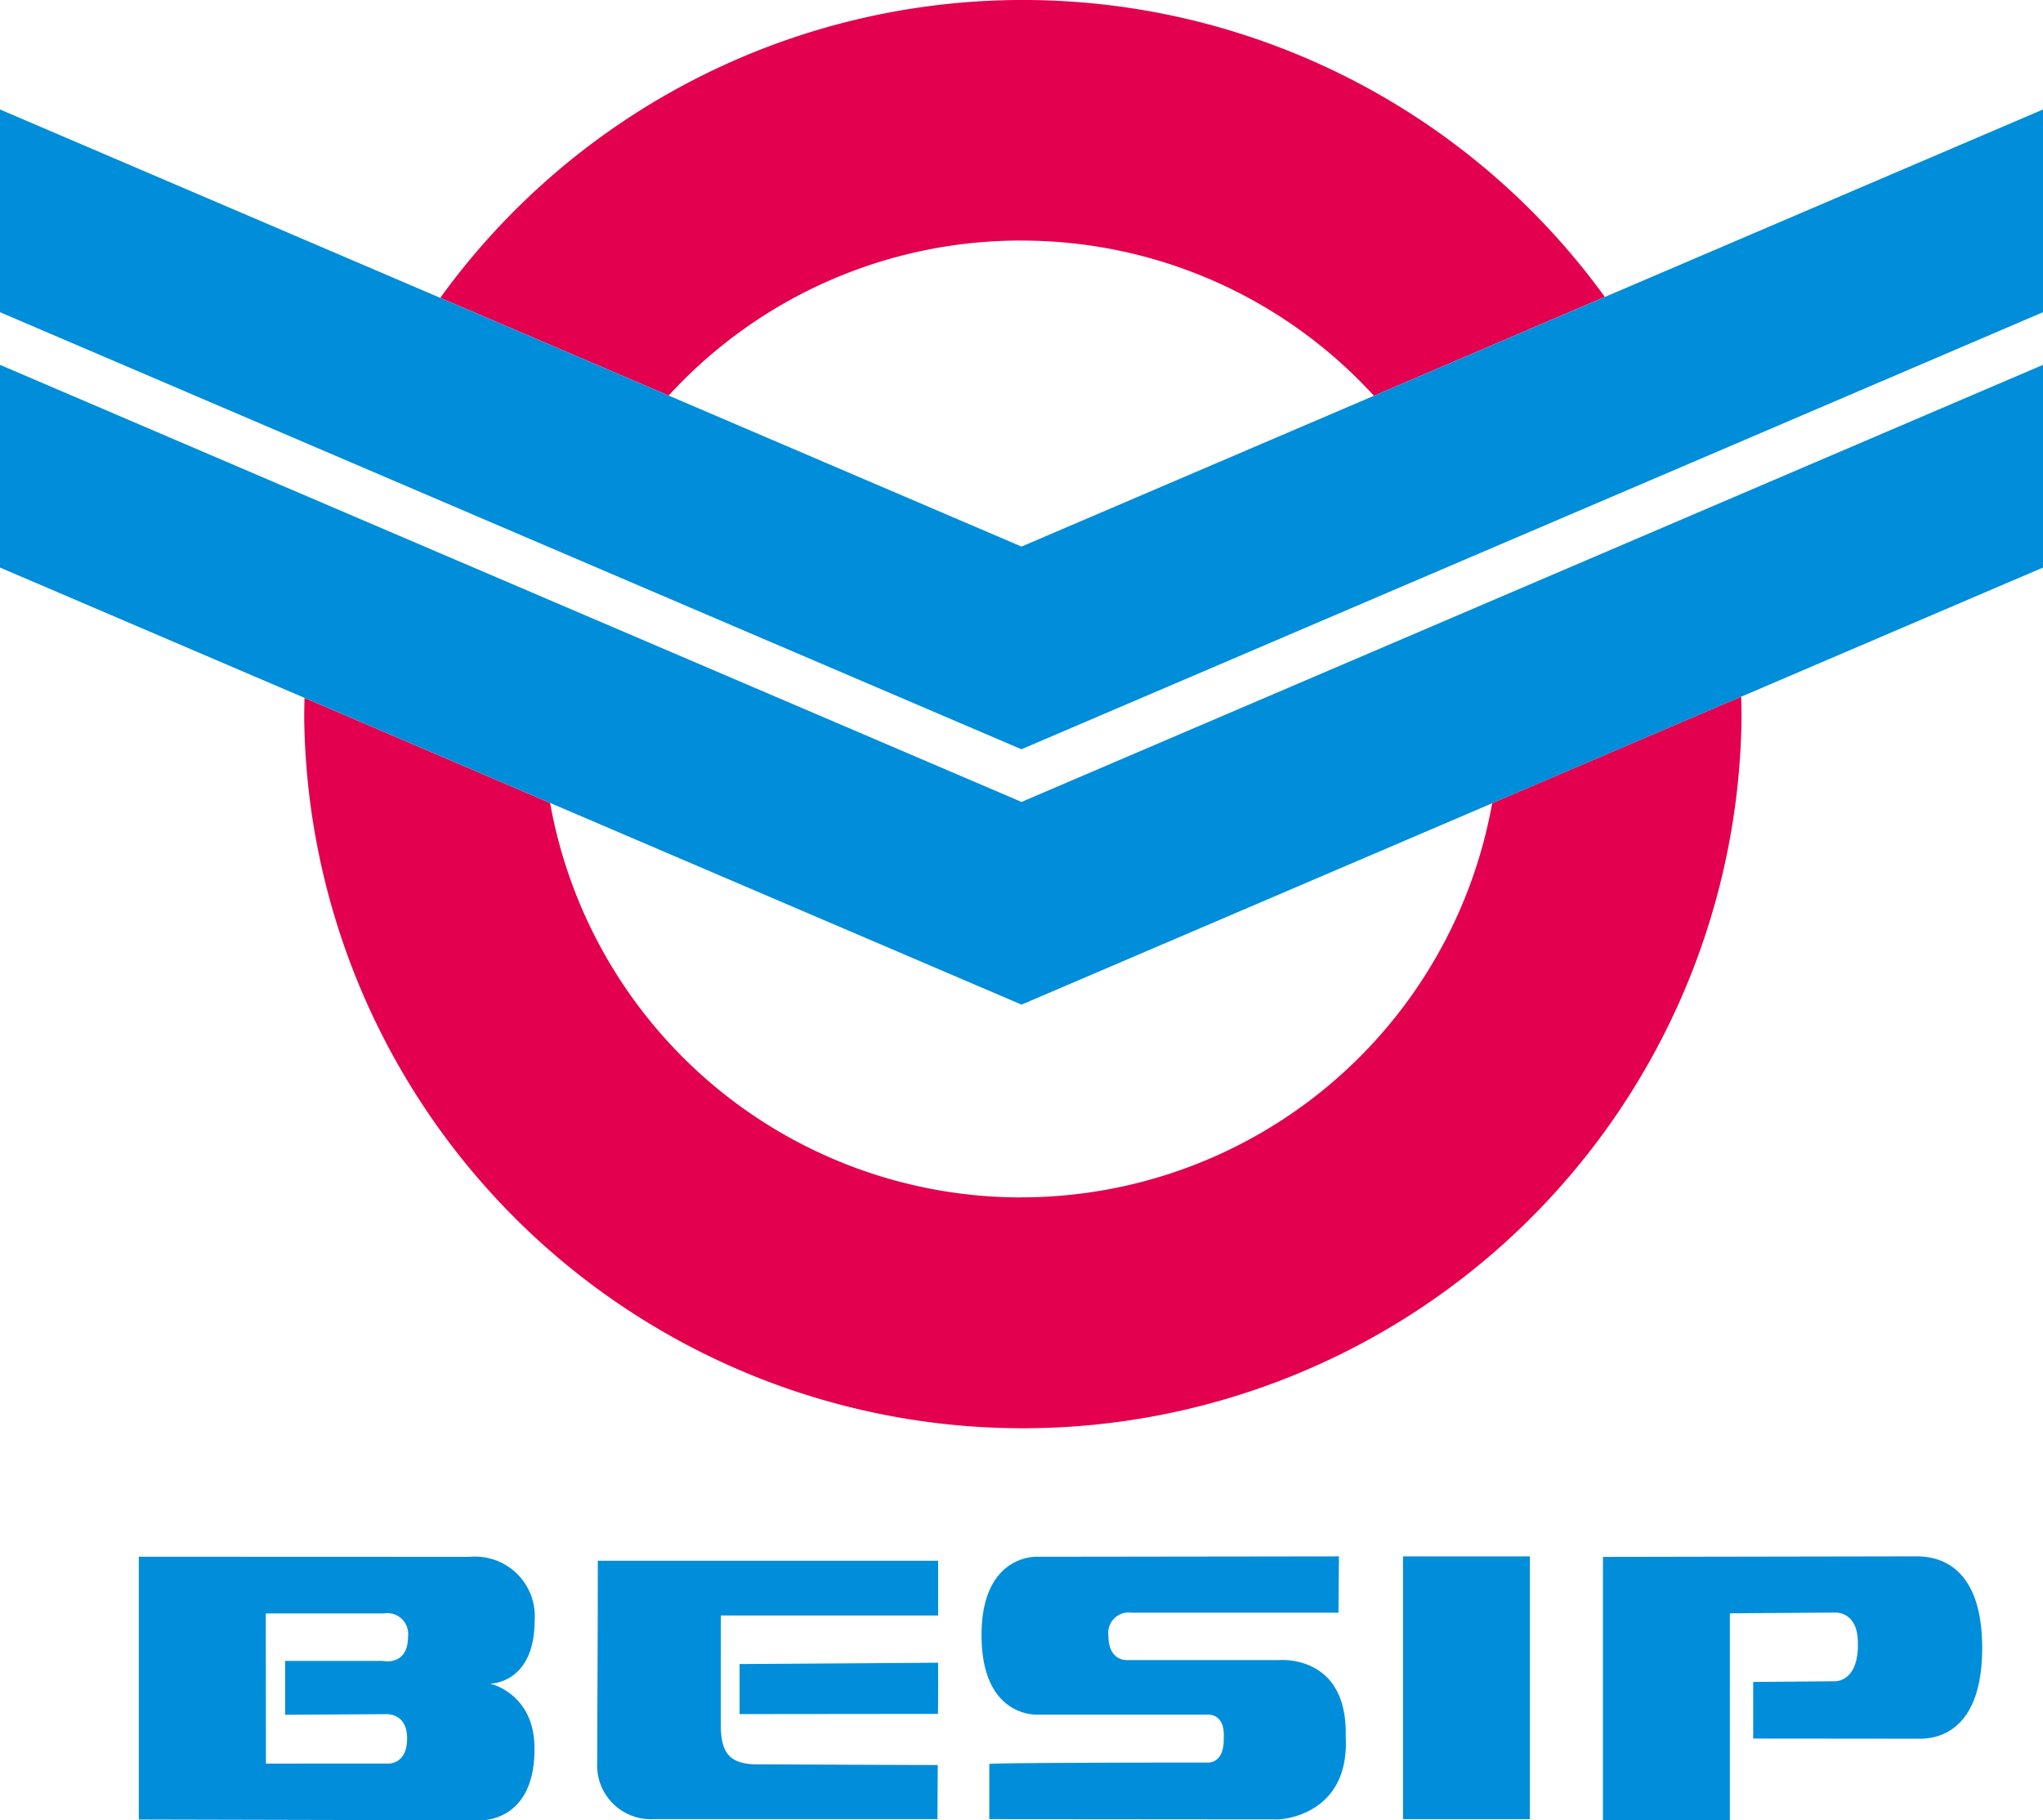
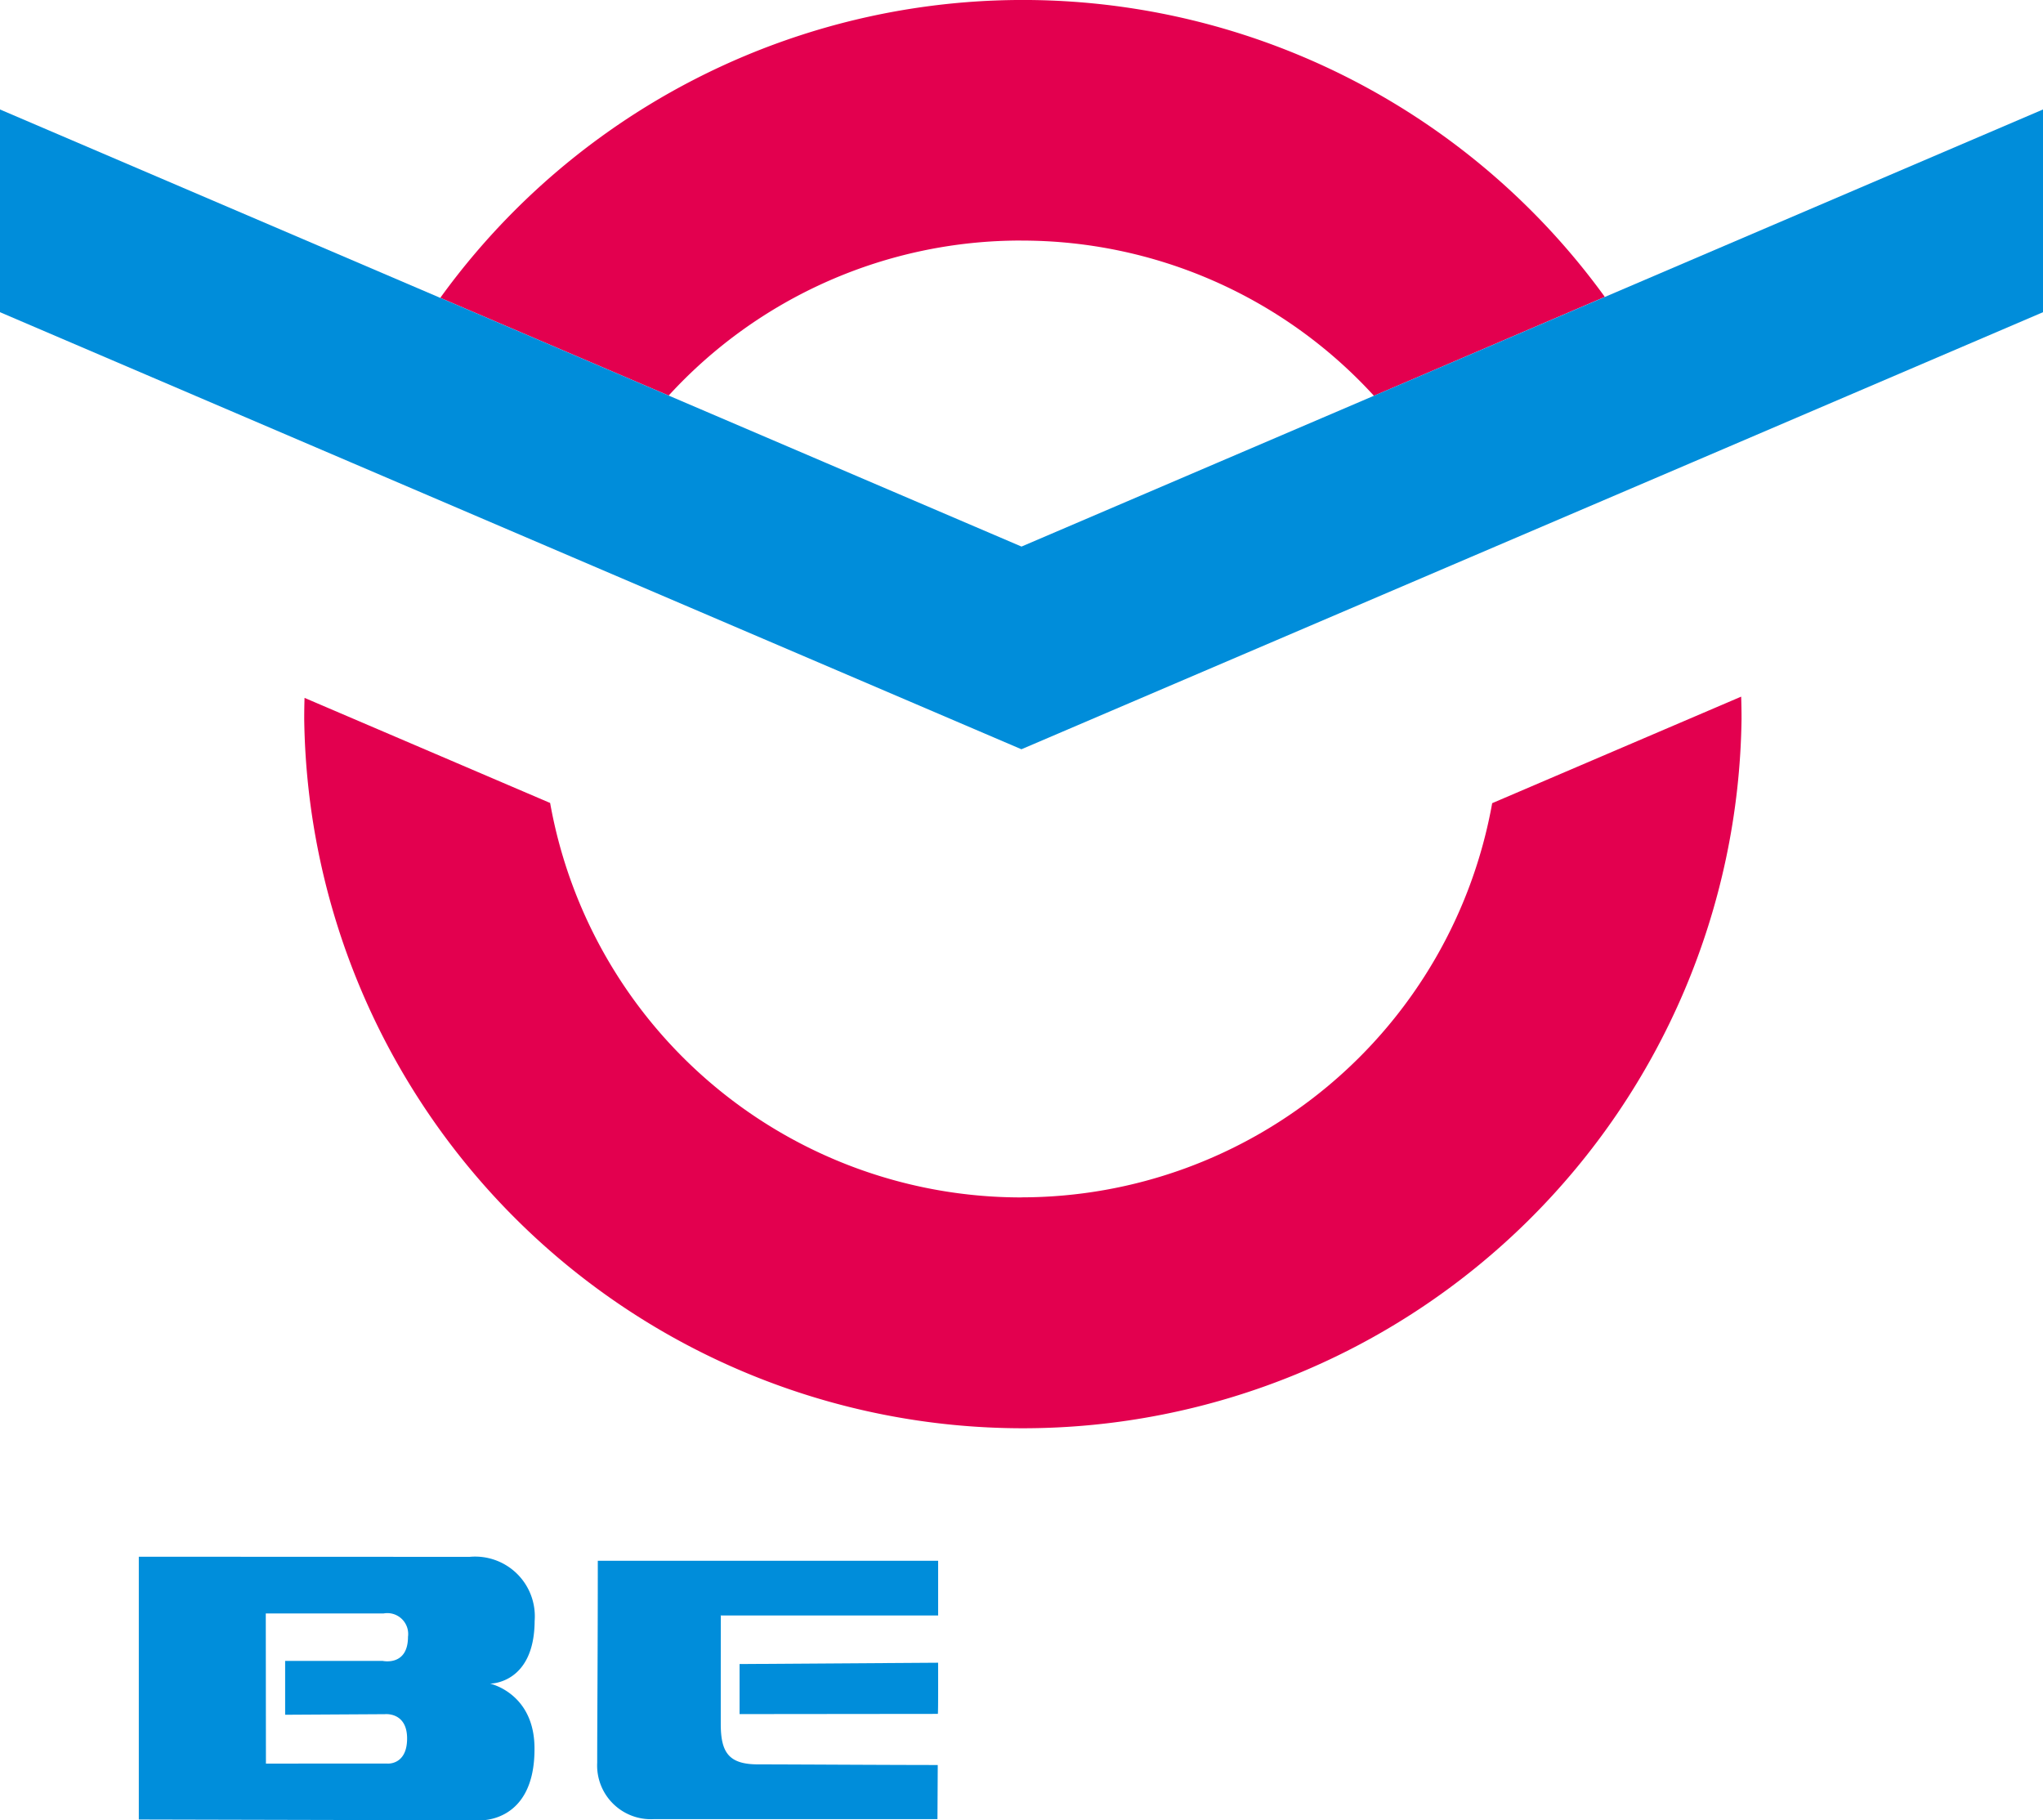
<svg xmlns="http://www.w3.org/2000/svg" id="Group_9072" data-name="Group 9072" width="139" height="123.842" viewBox="0 0 139 123.842">
  <defs>
    <clipPath id="clip-path">
      <rect id="Rectangle_4072" data-name="Rectangle 4072" width="139" height="123.842" fill="none" />
    </clipPath>
  </defs>
  <g id="Group_9071" data-name="Group 9071" clip-path="url(#clip-path)">
    <path id="Path_4564" data-name="Path 4564" d="M123.837,205.949a32.557,32.557,0,0,1-32.049-26.837l-16.709-7.149c-.014.471-.022.943-.022,1.416a48.9,48.9,0,0,0,97.792,0c0-.5-.01-1-.025-1.5l-16.941,7.248a32.558,32.558,0,0,1-32.046,26.817" transform="translate(-54.359 -124.484)" fill="#e3004f" />
    <path id="Path_4565" data-name="Path 4565" d="M148.151,16.368a32.462,32.462,0,0,1,24,10.559L187.86,20.2a48.9,48.9,0,0,0-79.231.062l15.539,6.648a32.46,32.46,0,0,1,23.983-10.545" transform="translate(-78.672 0)" fill="#e3004f" />
    <path id="Path_4566" data-name="Path 4566" d="M69.495,70.535v0l0,0,0,0v0L100.02,57.479,115.172,51,139,40.8V27.008L109.187,39.764,93.474,46.487,69.5,56.745l-24-10.271L29.957,39.826,0,27.008V40.8L23.99,51.065l14.952,6.4Z" transform="translate(0 -19.56)" fill="#008dda" />
-     <path id="Path_4567" data-name="Path 4567" d="M69.5,119.745,37.833,106.2l-15.076-6.45L0,90.009V103.8l20.721,8.866,16.709,7.149L69.5,133.535v0l0,0,.005,0v0l32.019-13.7,16.941-7.249L139,103.8V90.009l-22.589,9.665-15.283,6.539Z" transform="translate(0 -65.187)" fill="#008dda" />
-     <path id="Path_4568" data-name="Path 4568" d="M266.479,383.964l-.032,3.831H252.365a1.388,1.388,0,0,0-1.57,1.569c0,1.78,1.3,1.655,1.3,1.655h10.3s4.684-.431,4.542,5.183c.3,5.49-4.554,5.655-4.554,5.655l-19.694-.016v-3.75c0-.1,14.805-.1,14.805-.1s1.191.164,1.146-1.686c.092-1.712-1.111-1.574-1.111-1.574H245.993s-3.832.263-3.832-5.409c0-5.518,3.764-5.331,3.764-5.331Z" transform="translate(-175.38 -278.078)" fill="#008edb" fill-rule="evenodd" />
-     <rect id="Rectangle_4071" data-name="Rectangle 4071" width="8.63" height="17.878" transform="translate(95.458 105.886)" fill="#008edb" />
-     <path id="Path_4569" data-name="Path 4569" d="M395.48,384v17.9h8.634l0-14.06,7.134-.052s1.575-.136,1.575,2.061c.062,2.7-1.572,2.612-1.572,2.612l-5.55.048v3.851l11.007.01c0-.068,4.575.794,4.575-6.174,0-6.038-3.461-6.233-4.483-6.233L395.48,384" transform="translate(-286.419 -278.079)" fill="#008edb" fill-rule="evenodd" />
    <path id="Path_4570" data-name="Path 4570" d="M61.184,388.4a4.061,4.061,0,0,0-4.423-4.343l-22.509-.008v17.878l23.187.055s3.734.206,3.734-4.838c.027-3.814-3.026-4.461-3.026-4.461s3.022.033,3.036-4.282m-10.192,6.36s1.514-.169,1.514,1.652-1.334,1.709-1.334,1.709H42.9l-.01-10.213H50.9a1.419,1.419,0,0,1,1.666,1.588c0,2.027-1.729,1.639-1.729,1.639h-6.63V394.8Z" transform="translate(-24.807 -278.139)" fill="#008edb" fill-rule="evenodd" />
    <path id="Path_4571" data-name="Path 4571" d="M170.491,402.63l.02-3.682c-3.2,0-10.219-.043-12.221-.043s-2.543-.807-2.543-2.766c0-1.868,0-6.9.006-7.365h-.018c0,.01.02-.044.019-.038s0,.015,0,.038h14.783v-3.72H147.382c0,6.066-.041,11.013-.041,13.733a3.656,3.656,0,0,0,3.877,3.842c3.559,0,21.992,0,19.272,0m-13.463-10.55v3.405l13.489-.014c.033.033.019-3.415.019-3.481Z" transform="translate(-106.709 -278.868)" fill="#008dda" fill-rule="evenodd" />
  </g>
</svg>